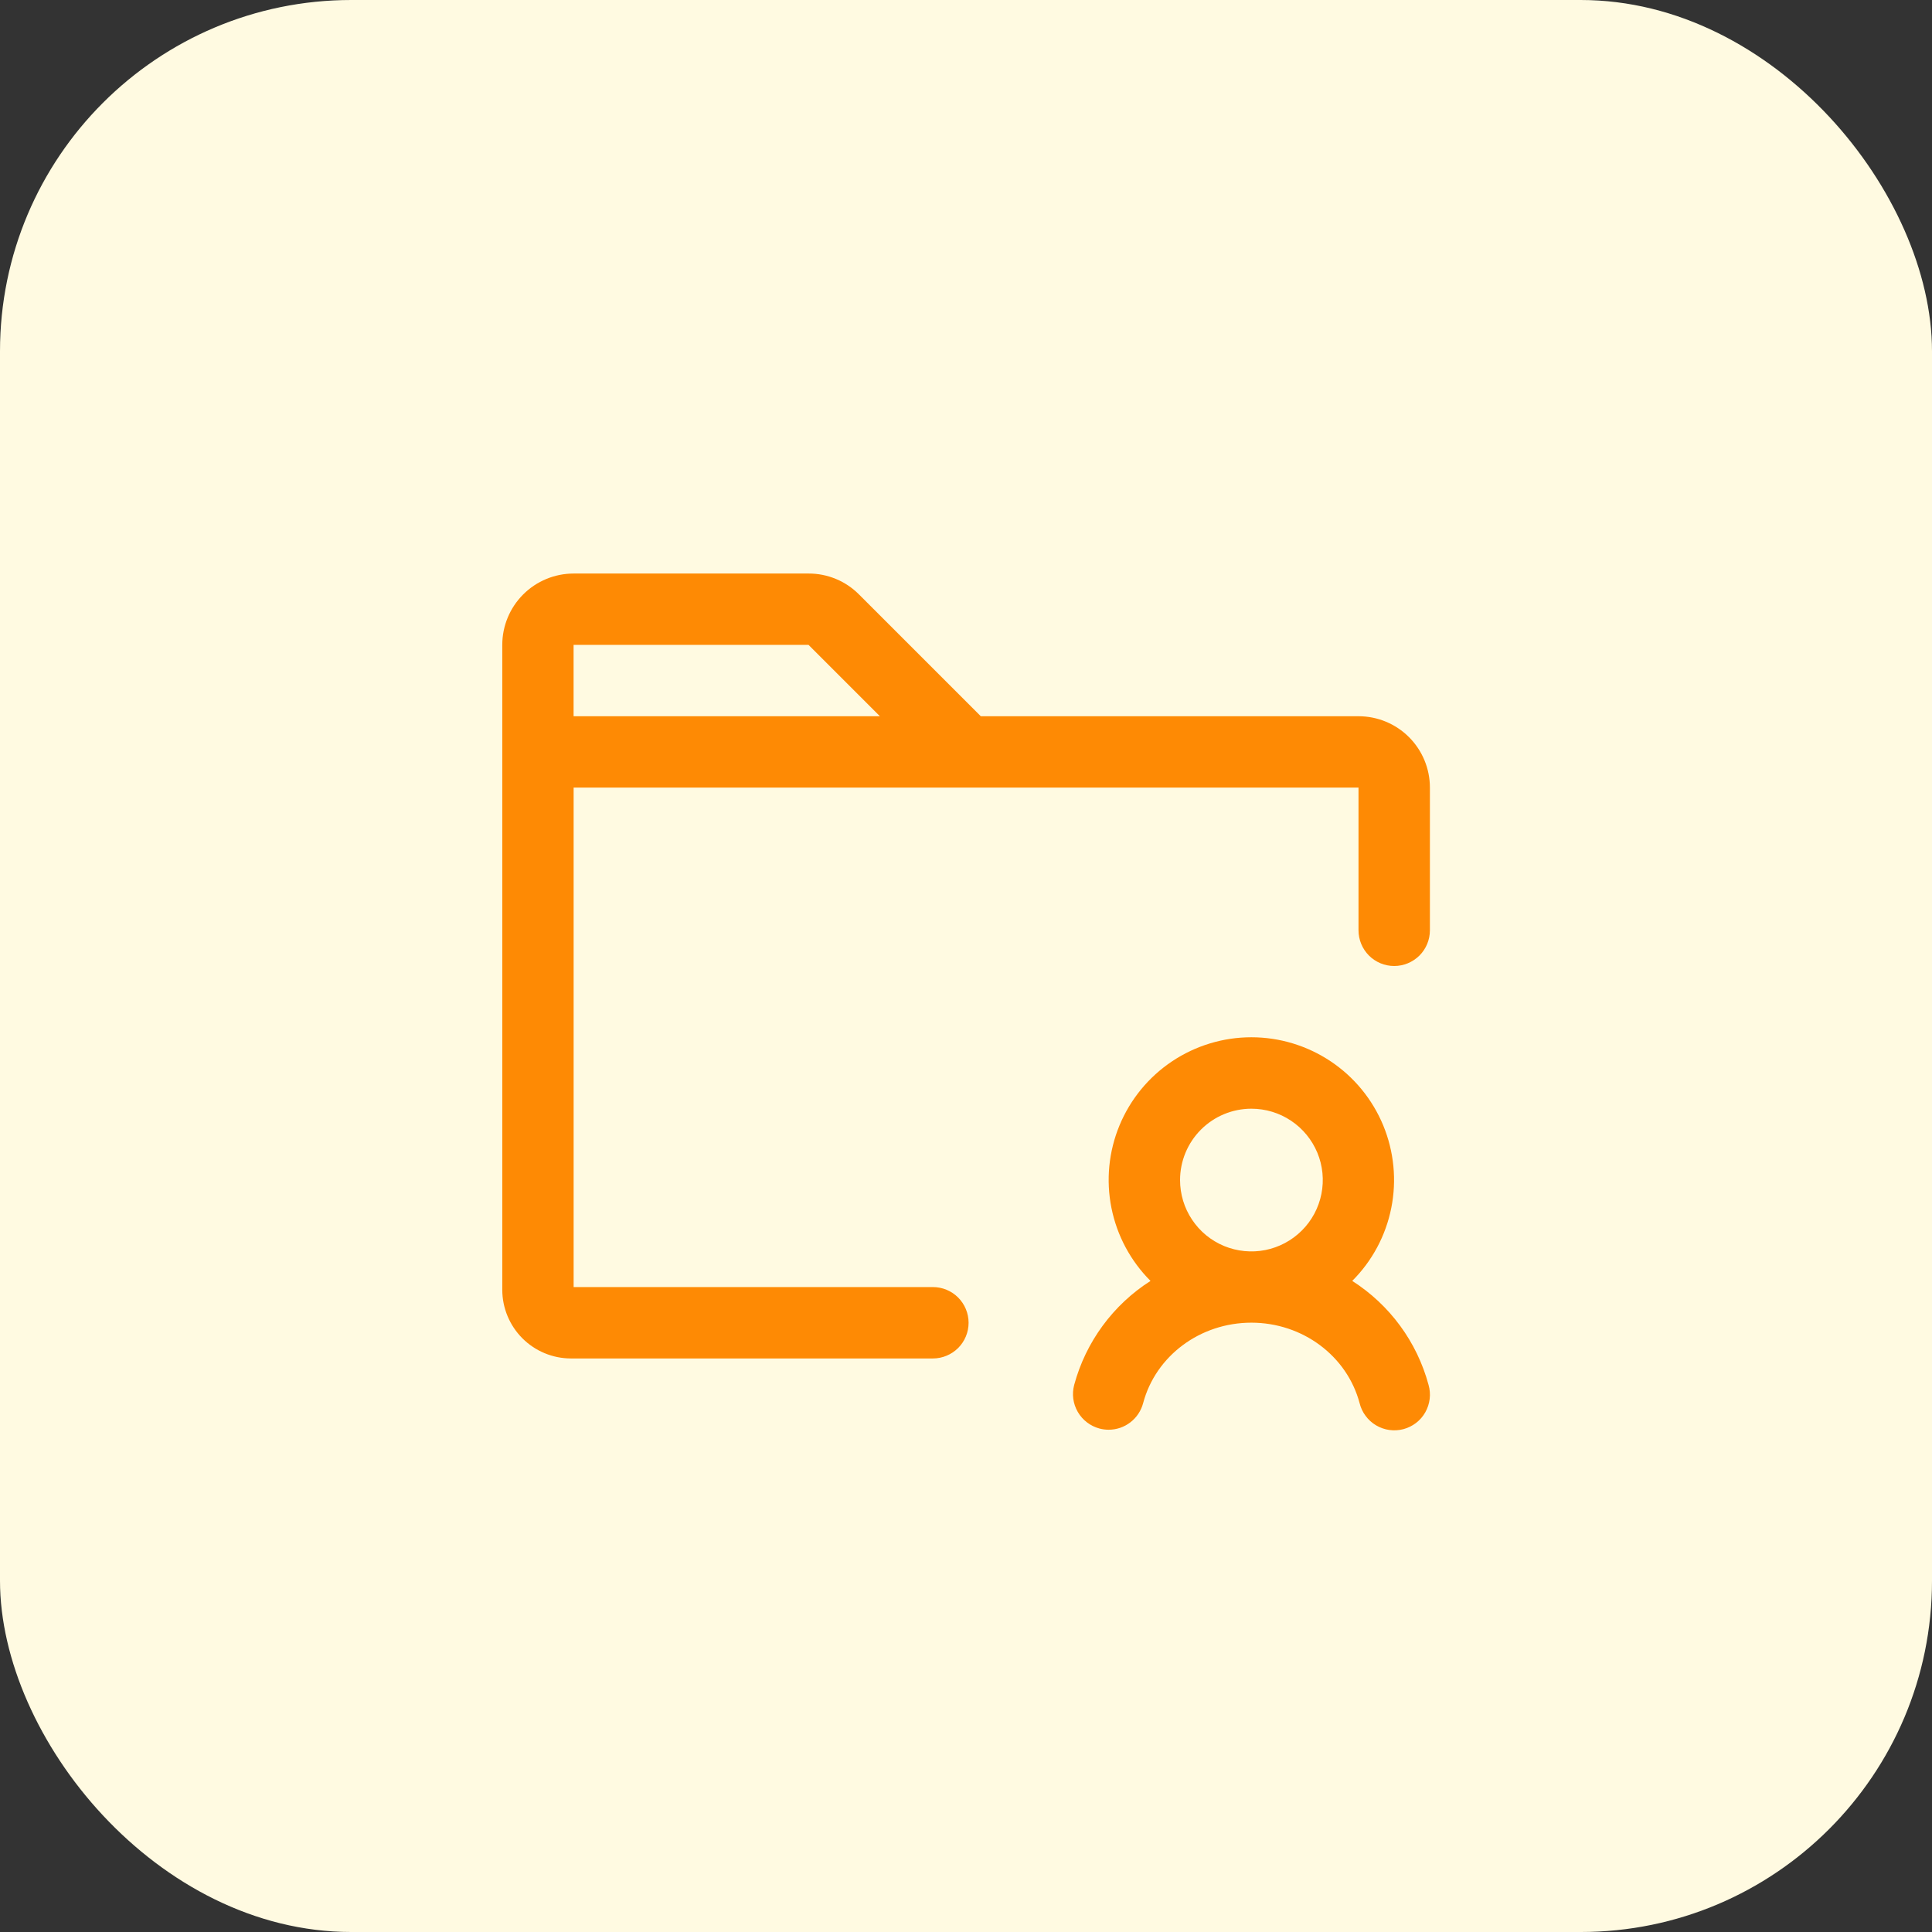
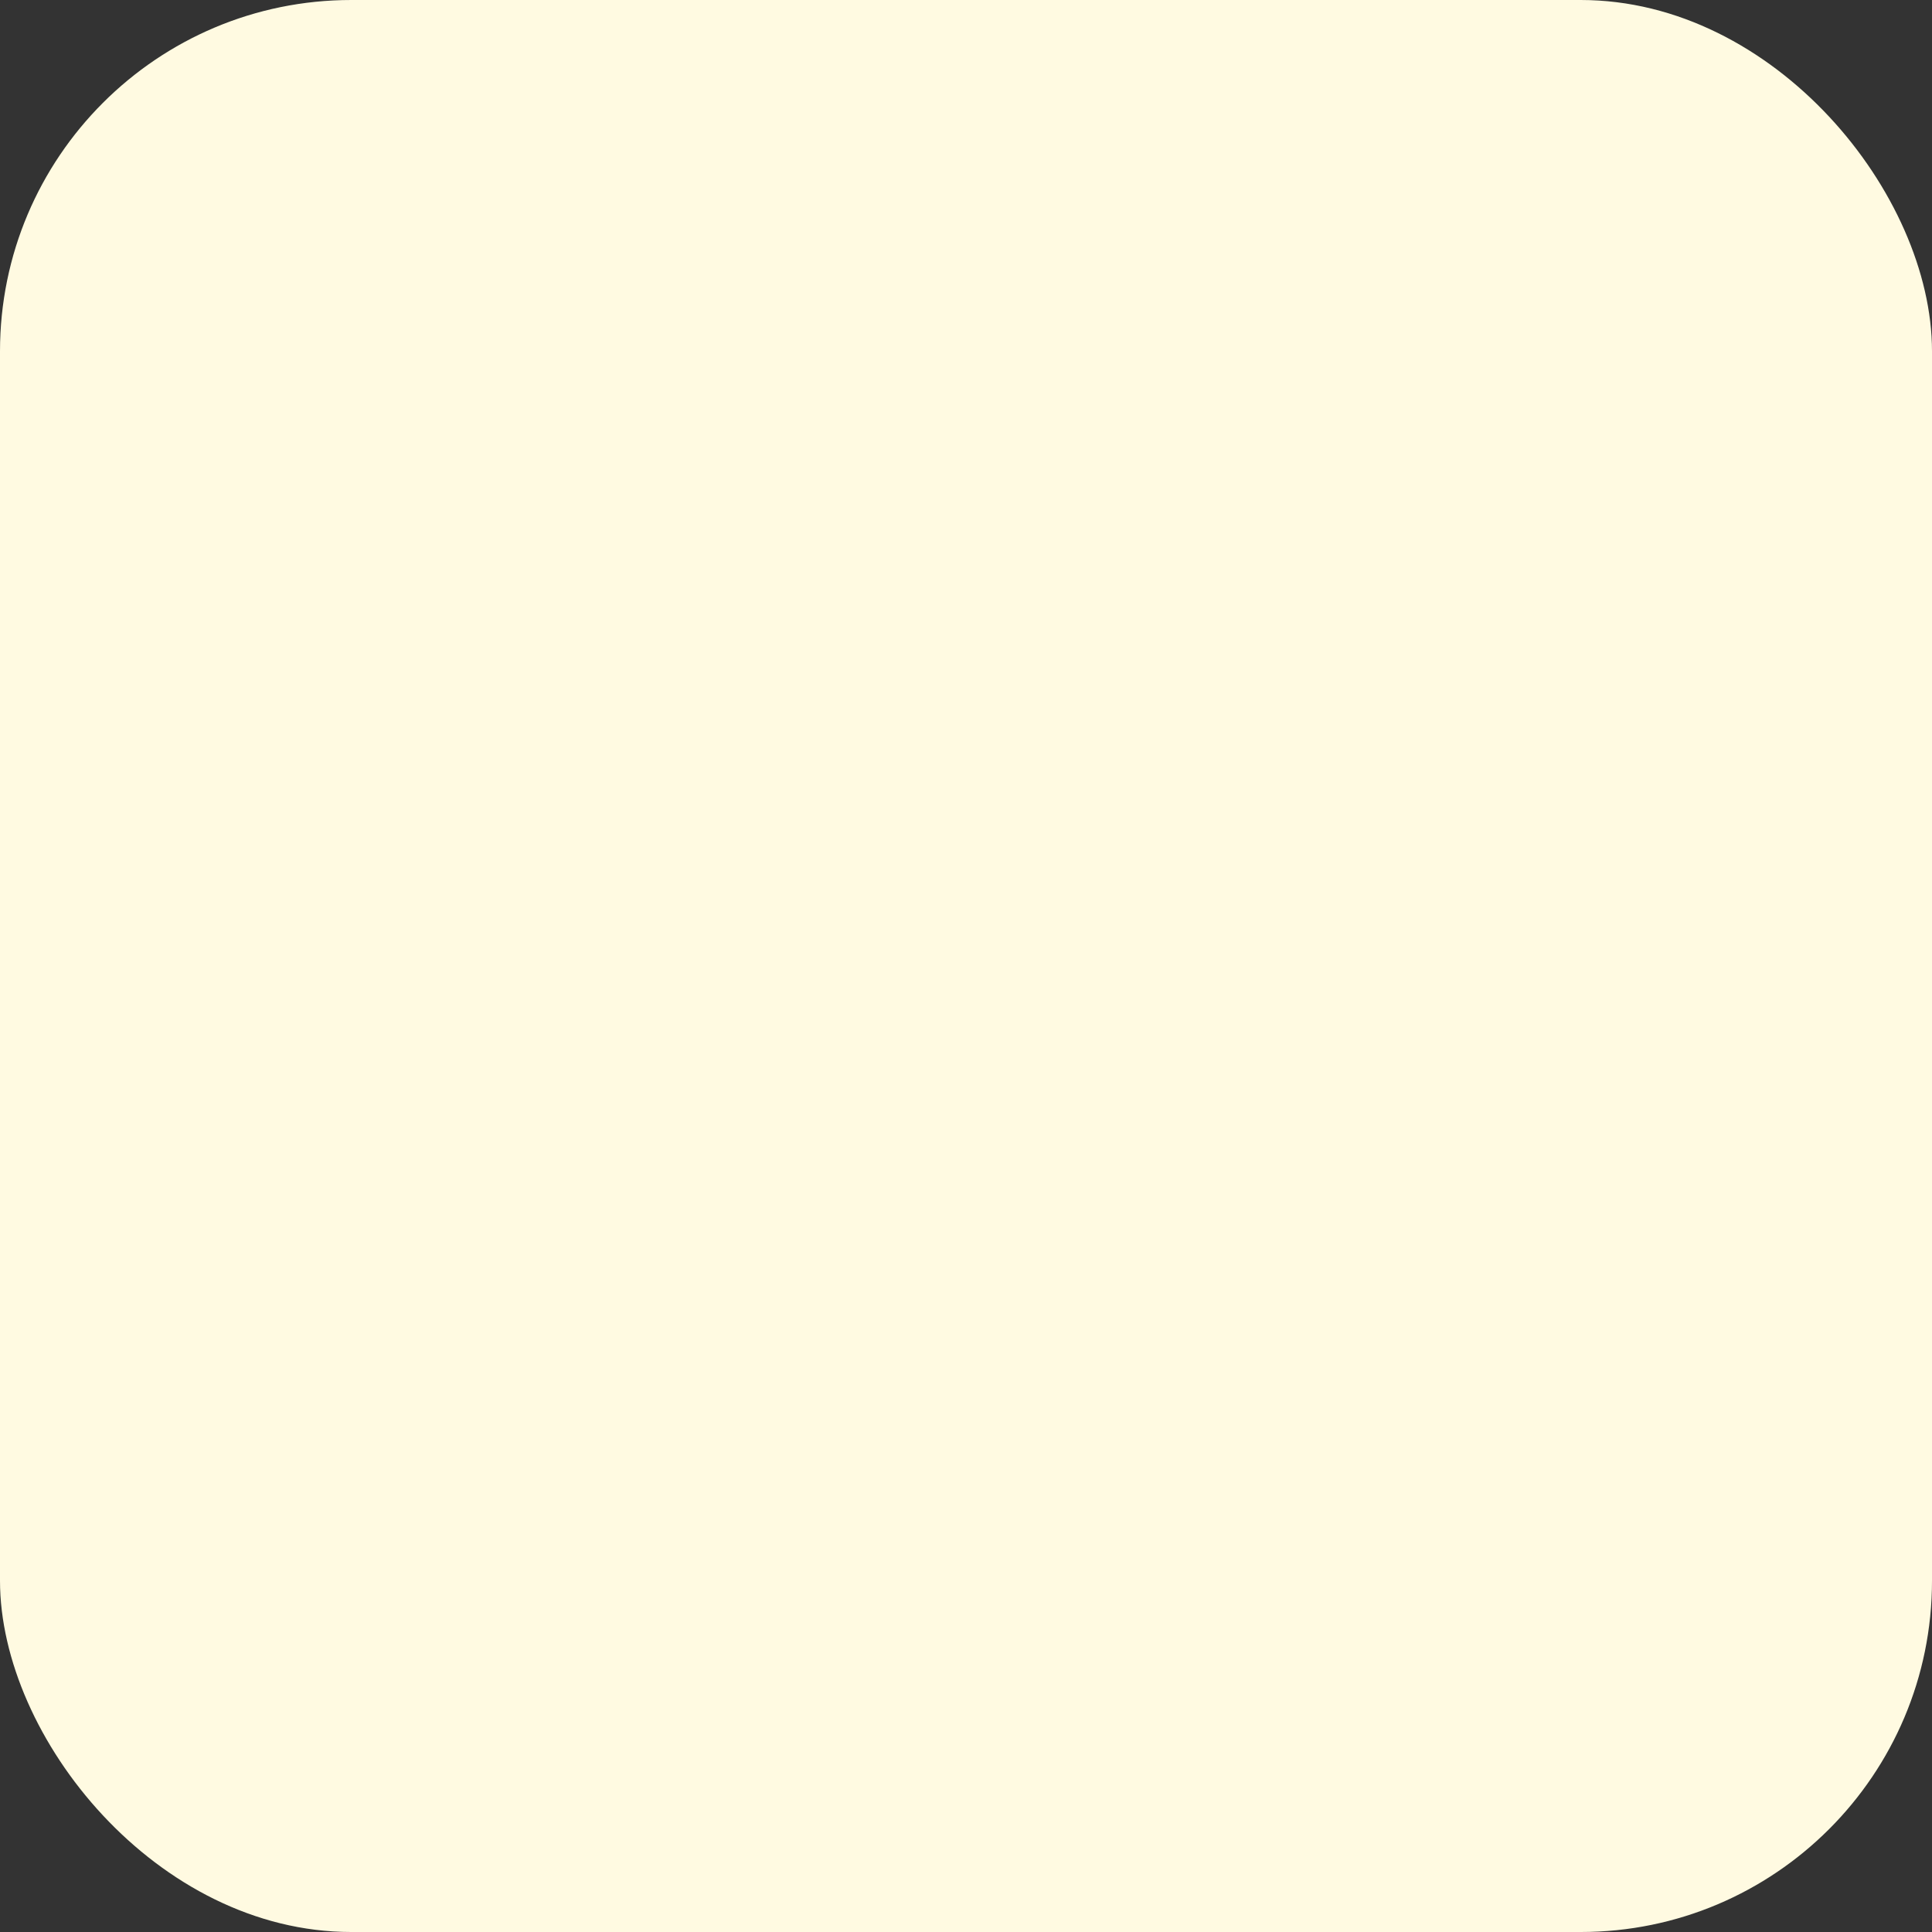
<svg xmlns="http://www.w3.org/2000/svg" xmlns:ns1="http://sodipodi.sourceforge.net/DTD/sodipodi-0.dtd" xmlns:ns2="http://www.inkscape.org/namespaces/inkscape" width="44" height="44" viewBox="0 0 44 44" fill="none" version="1.1" id="svg944" ns1:docname="Icon3.svg" ns2:version="1.2.1 (9c6d41e, 2022-07-14)">
  <rect x="0" y="0" width="44" height="44" fill="#333333" stroke="none" />
  <defs id="defs948" />
  <rect x="0" y="0" width="44" height="44" rx="8" fill="#fffae1" id="rect730" />
-   <path d="m 30.796,29.172 c 0.455,-0.454 0.765,-1.034 0.89,-1.664 0.126,-0.63 0.061,-1.284 -0.184,-1.878 -0.246,-0.594 -0.662,-1.102 -1.197,-1.459 -0.535,-0.357 -1.163,-0.548 -1.806,-0.548 -0.643,0 -1.271,0.191 -1.806,0.548 -0.534,0.357 -0.951,0.865 -1.197,1.459 -0.246,0.594 -0.31,1.248 -0.184,1.878 0.126,0.631 0.436,1.21 0.89,1.664 -0.854,0.545 -1.474,1.39 -1.738,2.368 -0.056,0.208 -0.026,0.43 0.082,0.616 0.108,0.186 0.286,0.322 0.494,0.378 0.068,0.018 0.139,0.027 0.209,0.027 0.179,-1e-4 0.353,-0.059 0.495,-0.169 0.142,-0.109 0.244,-0.263 0.29,-0.436 0.287,-1.08 1.301,-1.833 2.465,-1.833 1.164,0 2.178,0.754 2.465,1.833 0.026,0.105 0.072,0.204 0.137,0.29 0.064,0.087 0.145,0.16 0.238,0.215 0.093,0.055 0.196,0.091 0.303,0.106 0.107,0.015 0.216,0.008 0.32,-0.019 0.104,-0.028 0.202,-0.076 0.288,-0.142 0.086,-0.066 0.157,-0.148 0.21,-0.242 0.053,-0.094 0.087,-0.198 0.1,-0.305 0.013,-0.107 0.004,-0.216 -0.026,-0.32 -0.264,-0.979 -0.884,-1.823 -1.739,-2.368 z m -2.296,-3.922 c 0.321,0 0.636,0.095 0.903,0.274 0.267,0.178 0.475,0.432 0.599,0.729 0.123,0.297 0.155,0.624 0.092,0.939 -0.063,0.315 -0.217,0.605 -0.445,0.832 -0.227,0.227 -0.517,0.382 -0.832,0.445 -0.315,0.063 -0.642,0.03 -0.939,-0.092 -0.297,-0.123 -0.551,-0.331 -0.729,-0.599 -0.179,-0.267 -0.274,-0.581 -0.274,-0.903 0,-0.431 0.171,-0.844 0.476,-1.149 0.305,-0.305 0.718,-0.476 1.149,-0.476 z m 2.438,-8.938 h -8.601 l -2.774,-2.774 c -0.15,-0.151 -0.329,-0.272 -0.526,-0.353 -0.197,-0.082 -0.409,-0.124 -0.622,-0.123 h -5.351 c -0.431,0 -0.844,0.171 -1.149,0.476 -0.305,0.305 -0.476,0.718 -0.476,1.149 v 14.687 c 3e-4,0.414 0.165,0.811 0.458,1.105 0.293,0.293 0.69,0.458 1.104,0.459 h 8.245 c 0.215,0 0.422,-0.086 0.575,-0.238 0.152,-0.152 0.238,-0.359 0.238,-0.575 0,-0.215 -0.086,-0.422 -0.238,-0.575 -0.152,-0.152 -0.359,-0.238 -0.575,-0.238 h -8.182 v -11.375 h 17.875 v 3.25 c 0,0.215 0.086,0.422 0.238,0.575 0.152,0.152 0.359,0.238 0.575,0.238 0.215,0 0.422,-0.086 0.575,-0.238 0.152,-0.152 0.238,-0.359 0.238,-0.575 v -3.25 c 0,-0.431 -0.171,-0.844 -0.476,-1.149 -0.305,-0.305 -0.718,-0.476 -1.149,-0.476 z m -12.524,-1.625 1.625,1.625 h -6.976 v -1.625 z" fill="#fe8a04" id="path732" />
</svg>